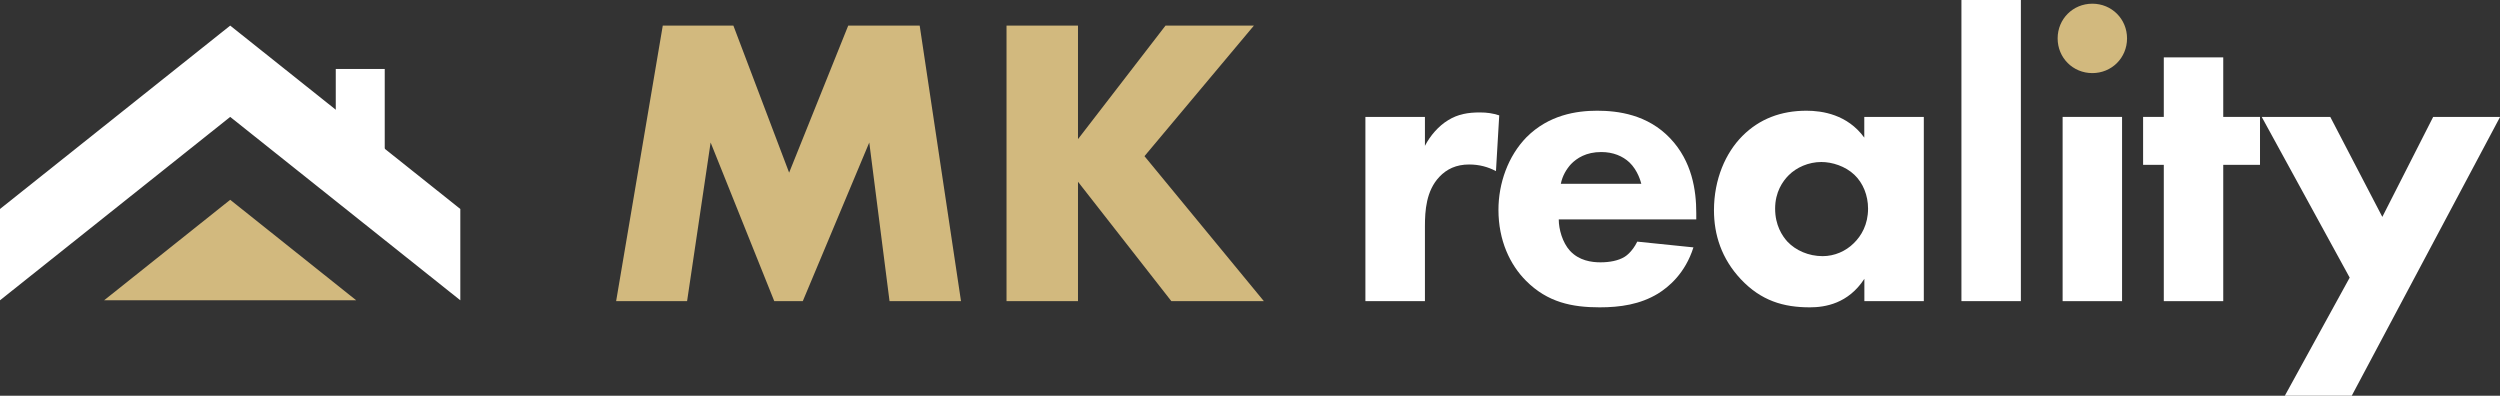
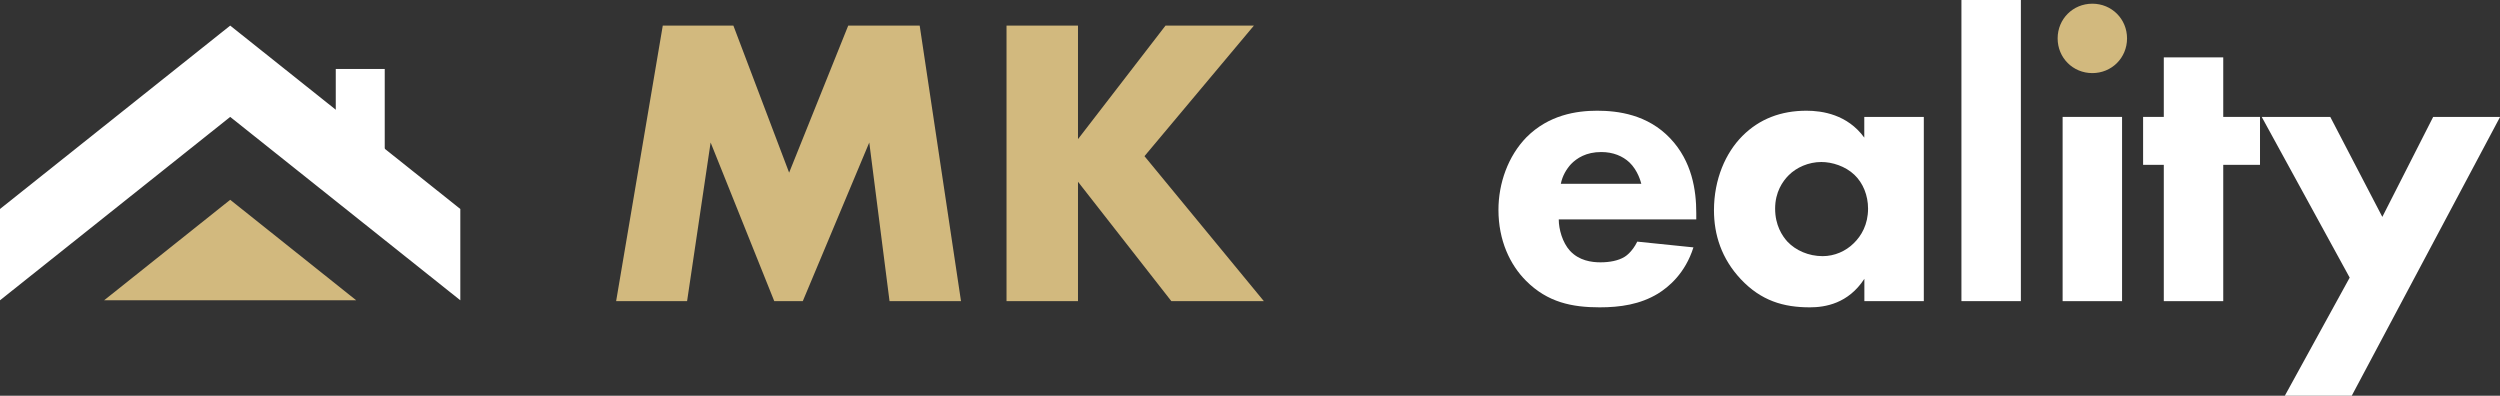
<svg xmlns="http://www.w3.org/2000/svg" id="Vrstva_1" data-name="Vrstva 1" viewBox="0 0 291.05 46.07">
  <rect x="0" y="0" width="291.05" height="46.07" fill="#333333" stroke="none" />
  <defs>
    <style>      .cls-1 {        fill: #fff;      }      .cls-2 {        fill: #d2b97e;      }    </style>
  </defs>
  <path class="cls-2" d="m71.73,35.06l5.43-32.08h8.22l6.49,17.12,6.88-17.12h8.32l4.81,32.08h-8.32l-2.36-18.47-7.74,18.47h-3.32l-7.41-18.47-2.74,18.47h-8.27Z" />
  <path class="cls-2" d="m125.49,16.21l10.2-13.23h10.29l-12.74,15.2,13.9,16.88h-10.77l-10.87-13.9v13.9h-8.32V2.98h8.32v13.23Z" />
-   <path class="cls-1" d="m158.96,13.61h6.93v3.37c.62-1.2,1.59-2.31,2.69-2.98,1.15-.72,2.36-.91,3.7-.91.87,0,1.49.1,2.26.34l-.38,6.49c-.91-.48-1.92-.77-3.13-.77-1.49,0-2.6.53-3.46,1.44-1.54,1.63-1.68,3.94-1.68,5.77v8.7h-6.93V13.61Z" />
  <path class="cls-1" d="m197.48,25.54h-16.01c0,1.15.43,2.69,1.3,3.65,1.06,1.15,2.5,1.35,3.56,1.35s2.07-.19,2.79-.63c.1-.05.91-.58,1.49-1.78l6.54.67c-.96,3.03-2.89,4.62-4.14,5.39-2.07,1.25-4.38,1.59-6.78,1.59-3.22,0-6.06-.58-8.56-3.08-1.88-1.88-3.22-4.71-3.22-8.27,0-3.08,1.11-6.25,3.27-8.46,2.6-2.6,5.82-3.08,8.22-3.08s5.87.43,8.51,3.22c2.55,2.69,3.03,6.06,3.03,8.7v.72Zm-6.4-4.14c-.05-.19-.38-1.54-1.39-2.5-.77-.72-1.88-1.2-3.27-1.2-1.78,0-2.84.72-3.51,1.39-.53.58-1.01,1.35-1.2,2.31h9.38Z" />
  <path class="cls-1" d="m217.05,13.61h6.92v21.45h-6.92v-2.6c-1.88,2.89-4.57,3.32-6.35,3.32-3.08,0-5.67-.77-8.03-3.27-2.26-2.41-3.13-5.19-3.13-8.03,0-3.61,1.35-6.69,3.32-8.66s4.47-2.93,7.45-2.93c1.83,0,4.76.43,6.73,3.13v-2.41Zm-8.8,6.78c-.72.72-1.59,1.97-1.59,3.9s.82,3.17,1.44,3.85c.96,1.01,2.45,1.68,4.09,1.68,1.39,0,2.69-.58,3.61-1.49.91-.87,1.68-2.21,1.68-4.04,0-1.54-.58-2.98-1.59-3.94-1.06-1.01-2.6-1.49-3.85-1.49-1.49,0-2.89.63-3.8,1.54Z" />
  <path class="cls-1" d="m235.27,0v35.06h-6.92V0h6.92Z" />
  <path class="cls-2" d="m243.59.43c2.26,0,4.04,1.78,4.04,4.04s-1.78,4.04-4.04,4.04-4.04-1.78-4.04-4.04,1.78-4.04,4.04-4.04Z" />
  <rect class="cls-1" x="240.13" y="13.61" width="6.92" height="21.45" />
  <path class="cls-1" d="m258.83,19.19v15.87h-6.92v-15.87h-2.41v-5.58h2.41v-6.93h6.92v6.93h4.28v5.58h-4.28Z" />
  <path class="cls-1" d="m273.55,32.32l-10.24-18.71h7.98l6.06,11.64,5.92-11.64h7.79l-17.27,32.46h-7.79l7.55-13.75Z" />
  <g>
    <rect class="cls-1" x="39.09" y="8.03" width="5.7" height="10.28" />
    <polygon class="cls-1" points="53.59 24.33 26.8 2.98 0 24.33 0 34.96 26.8 13.61 53.59 34.96 53.59 24.33" />
  </g>
  <polygon class="cls-2" points="41.47 34.96 26.8 23.26 12.12 34.96 41.47 34.96" />
</svg>